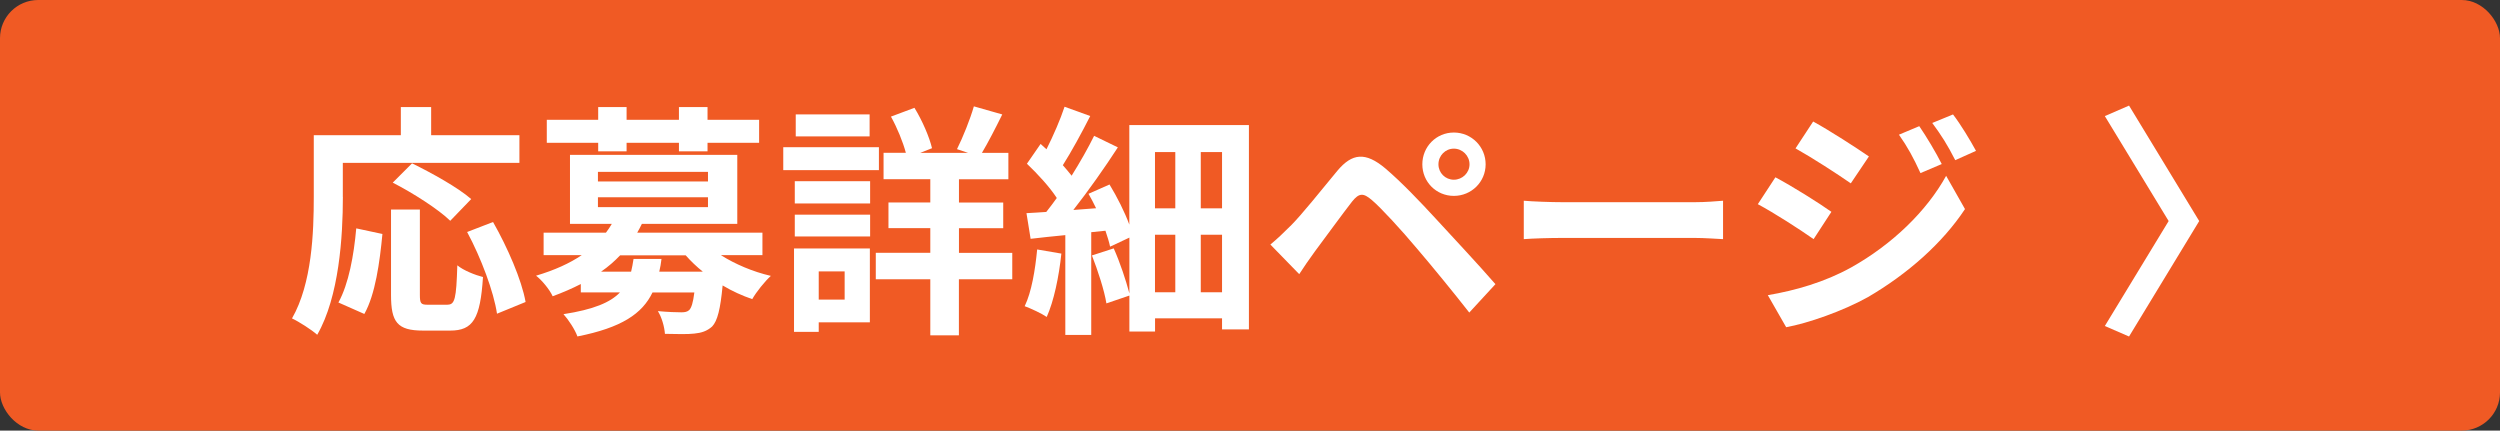
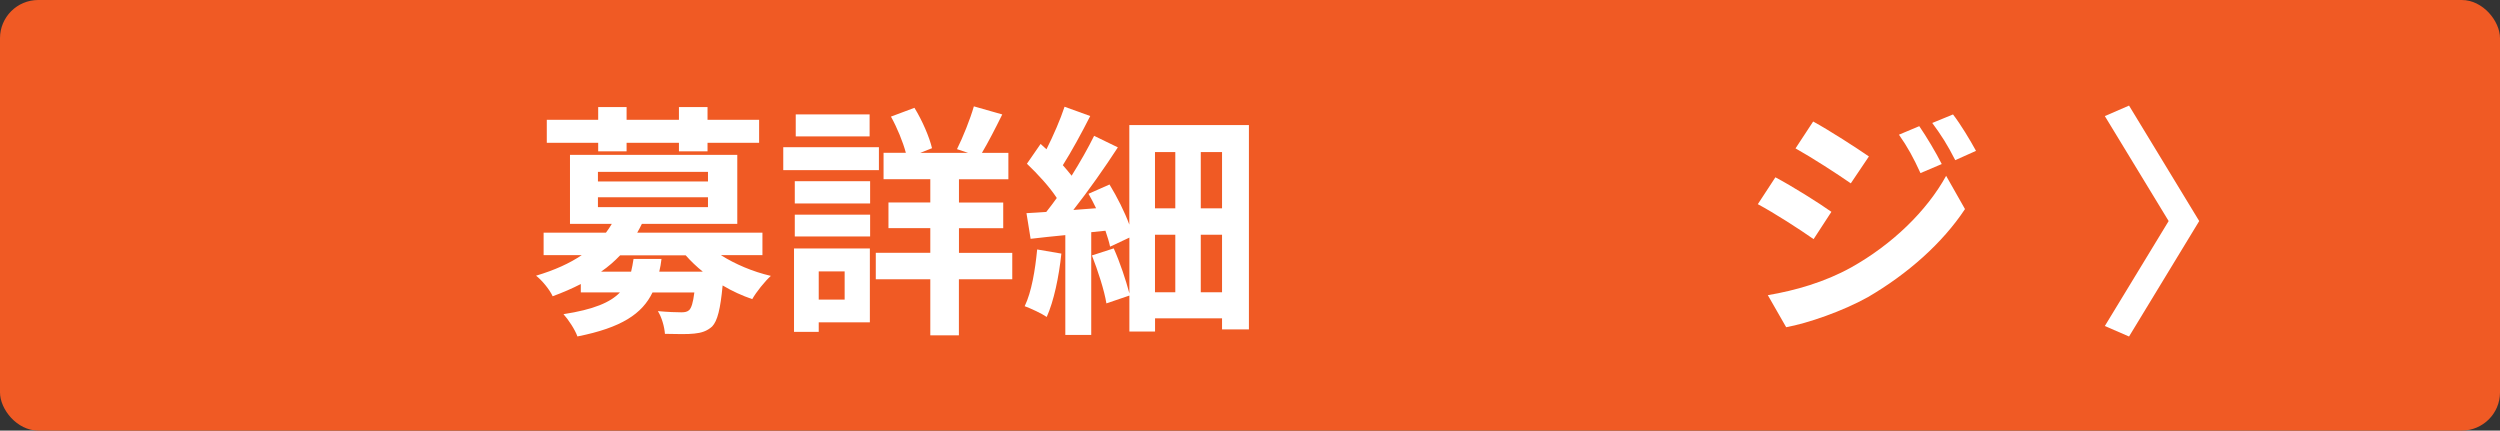
<svg xmlns="http://www.w3.org/2000/svg" id="_レイヤー_2" data-name="レイヤー 2" viewBox="0 0 392.56 67.61">
  <rect x="0" y="0" width="392.56" height="67.61" fill="#333333" stroke="none" />
  <defs>
    <style>
      .cls-1 {
        fill: #f05a24;
      }

      .cls-2 {
        fill: #fff;
      }
    </style>
  </defs>
  <g id="_文字" data-name="文字">
    <g>
      <rect class="cls-1" width="392.56" height="67.61" rx="6" ry="6" />
      <g>
-         <path class="cls-2" d="M53.84,30.91c0,6.18-.58,15.67-4.03,21.66-.85-.77-2.88-2.07-3.96-2.57,3.15-5.49,3.42-13.56,3.42-19.09v-9.68h13.67v-4.42h4.76v4.42h13.86v4.34h-27.73v5.34ZM53.14,47.5c1.61-2.92,2.42-7.37,2.8-11.64l4.11.88c-.42,4.42-1.11,9.49-2.84,12.56l-4.07-1.8ZM70.27,47.84c1.15,0,1.38-.88,1.54-6.18.96.81,2.84,1.54,4.03,1.84-.42,6.57-1.57,8.41-5.15,8.41h-4.26c-4.07,0-5.03-1.34-5.03-5.61v-13.4h4.53v13.37c0,1.38.15,1.58,1.23,1.58h3.11ZM70.7,34.67c-1.84-1.8-5.88-4.38-9.03-5.99l3.03-3.03c3.07,1.5,7.22,3.8,9.29,5.61l-3.3,3.42ZM77.42,34.86c2.27,3.99,4.49,9.06,5.11,12.56l-4.49,1.84c-.5-3.42-2.5-8.76-4.69-12.83l4.07-1.57Z" />
        <path class="cls-2" d="M113.24,40.09c2.19,1.38,4.95,2.57,7.8,3.23-.96.88-2.27,2.5-2.92,3.65-1.57-.54-3.19-1.27-4.65-2.15-.35,3.72-.81,5.57-1.65,6.45-.81.73-1.69,1-2.8,1.11-1,.12-2.77.08-4.61.04-.08-1.11-.5-2.61-1.11-3.57,1.54.15,3.03.19,3.69.19.58,0,.92-.08,1.23-.35.35-.35.61-1.15.81-2.77h-6.57c-1.61,3.34-4.84,5.53-11.79,6.91-.38-1.08-1.42-2.65-2.19-3.5,4.72-.73,7.37-1.84,8.87-3.42h-6.15v-1.31c-1.34.69-2.84,1.34-4.42,1.92-.46-1.04-1.73-2.57-2.61-3.23,2.96-.88,5.3-1.96,7.18-3.23h-5.99v-3.53h9.79c.35-.46.65-.92.92-1.38h-6.57v-10.83h26.27v10.83h-14.98c-.23.46-.46.92-.73,1.38h19.66v3.53h-6.49ZM93.93,22.42h-8.07v-3.61h8.07v-2h4.46v2h8.22v-2h4.49v2h8.1v3.61h-8.1v1.34h-4.49v-1.34h-8.22v1.34h-4.46v-1.34ZM93.89,28.49h17.28v-1.5h-17.28v1.5ZM93.89,32.52h17.28v-1.54h-17.28v1.54ZM103.87,40.66c-.08.69-.19,1.34-.35,2h6.84c-1-.81-1.88-1.65-2.69-2.57h-10.29c-.88.92-1.84,1.77-3,2.57h4.72c.15-.61.27-1.27.38-2h4.38Z" />
        <path class="cls-2" d="M138.01,26.72h-15.02v-3.61h15.02v3.61ZM136.59,50.61h-8.03v1.5h-3.88v-13.1h11.91v11.6ZM124.8,28.45h11.83v3.5h-11.83v-3.5ZM124.8,33.71h11.83v3.42h-11.83v-3.42ZM136.55,21.42h-11.6v-3.46h11.6v3.46ZM128.56,42.62v4.42h4.07v-4.42h-4.07ZM158.94,43.85h-8.37v8.8h-4.49v-8.8h-8.56v-4.15h8.56v-3.88h-6.57v-4.03h6.57v-3.65h-7.34v-4.15h3.5c-.46-1.73-1.38-3.96-2.34-5.68l3.69-1.38c1.23,2,2.34,4.57,2.76,6.34l-1.84.73h7.49l-1.73-.58c.92-1.84,2.07-4.69,2.65-6.72l4.46,1.27c-1.08,2.19-2.23,4.42-3.19,6.03h4.15v4.15h-7.76v3.65h6.95v4.03h-6.95v3.88h8.37v4.15Z" />
        <path class="cls-2" d="M166.66,39.82c-.38,3.65-1.19,7.49-2.3,9.95-.77-.54-2.5-1.34-3.46-1.69,1.08-2.23,1.65-5.68,1.96-8.91l3.8.65ZM196.11,19.65v32.07h-4.22v-1.73h-10.52v2.07h-4.03v-5.65l-3.61,1.23c-.31-2-1.34-5.15-2.27-7.53l3.42-1.11c1,2.23,1.92,5.03,2.46,7.07v-8.76l-3.03,1.42c-.15-.73-.42-1.58-.73-2.5l-2.23.23v16.13h-4.07v-15.67c-1.96.19-3.8.38-5.45.58l-.65-4.03c.92-.04,2-.12,3.11-.19.54-.69,1.11-1.42,1.65-2.19-1.11-1.73-3.03-3.8-4.69-5.38l2.15-3.11c.31.27.61.54.92.84,1.08-2.15,2.19-4.69,2.84-6.68l4.03,1.46c-1.34,2.65-2.96,5.61-4.3,7.72.5.58,1,1.15,1.38,1.65,1.34-2.15,2.61-4.38,3.53-6.26l3.73,1.81c-2.04,3.15-4.61,6.8-6.99,9.83l3.57-.27c-.38-.77-.77-1.57-1.19-2.27l3.3-1.46c1.19,1.96,2.38,4.3,3.11,6.3v-15.63h18.78ZM181.36,23.88v8.83h3.19v-8.83h-3.19ZM181.36,45.89h3.19v-9.03h-3.19v9.03ZM191.89,23.88h-3.34v8.83h3.34v-8.83ZM191.89,45.89v-9.03h-3.34v9.03h3.34Z" />
-         <path class="cls-2" d="M202.64,35.48c1.77-1.77,4.76-5.53,7.37-8.68,2.3-2.73,4.38-3,7.53-.35,2.57,2.19,5.45,5.22,7.83,7.8,2.57,2.8,6.68,7.18,9.45,10.37l-4.11,4.46c-2.46-3.15-5.95-7.41-8.22-10.06-2.38-2.84-5.65-6.41-7.07-7.6-1.34-1.15-2-1.15-3.11.23-1.5,1.92-4.26,5.72-5.84,7.83-.88,1.19-1.81,2.57-2.46,3.57l-4.53-4.65c1.15-.96,2-1.77,3.15-2.92ZM228.29,20.81c2.77,0,4.99,2.23,4.99,4.99s-2.23,4.96-4.99,4.96-4.95-2.19-4.95-4.96,2.19-4.99,4.95-4.99ZM228.29,28.22c1.34,0,2.46-1.08,2.46-2.42s-1.11-2.46-2.46-2.46-2.42,1.11-2.42,2.46,1.08,2.42,2.42,2.42Z" />
-         <path class="cls-2" d="M239.27,31.52c1.38.12,4.19.23,6.18.23h20.62c1.77,0,3.5-.15,4.49-.23v6.03c-.92-.04-2.88-.19-4.49-.19h-20.62c-2.19,0-4.76.08-6.18.19v-6.03Z" />
        <path class="cls-2" d="M287.58,33.25l-2.8,4.3c-2.19-1.54-6.18-4.11-8.76-5.49l2.76-4.22c2.61,1.38,6.84,4.03,8.79,5.42ZM290.65,42.01c6.53-3.65,11.91-8.91,14.94-14.4l2.96,5.22c-3.53,5.34-8.99,10.18-15.25,13.83-3.92,2.19-9.45,4.11-12.83,4.72l-2.88-5.03c4.3-.73,8.91-2.04,13.06-4.34ZM293.46,24.57l-2.84,4.22c-2.15-1.5-6.14-4.07-8.68-5.49l2.77-4.22c2.53,1.38,6.76,4.11,8.76,5.49ZM304.9,25.76l-3.34,1.42c-1.11-2.42-2-4.07-3.38-6.03l3.19-1.34c1.11,1.61,2.65,4.19,3.53,5.95ZM310.28,23.69l-3.26,1.46c-1.23-2.42-2.19-3.92-3.61-5.84l3.26-1.34c1.19,1.54,2.69,4.03,3.61,5.72Z" />
        <path class="cls-2" d="M330.51,51.19l10.02-16.48-10.02-16.48,3.8-1.65,11.02,18.13-11.02,18.13-3.8-1.65Z" />
      </g>
    </g>
  </g>
</svg>